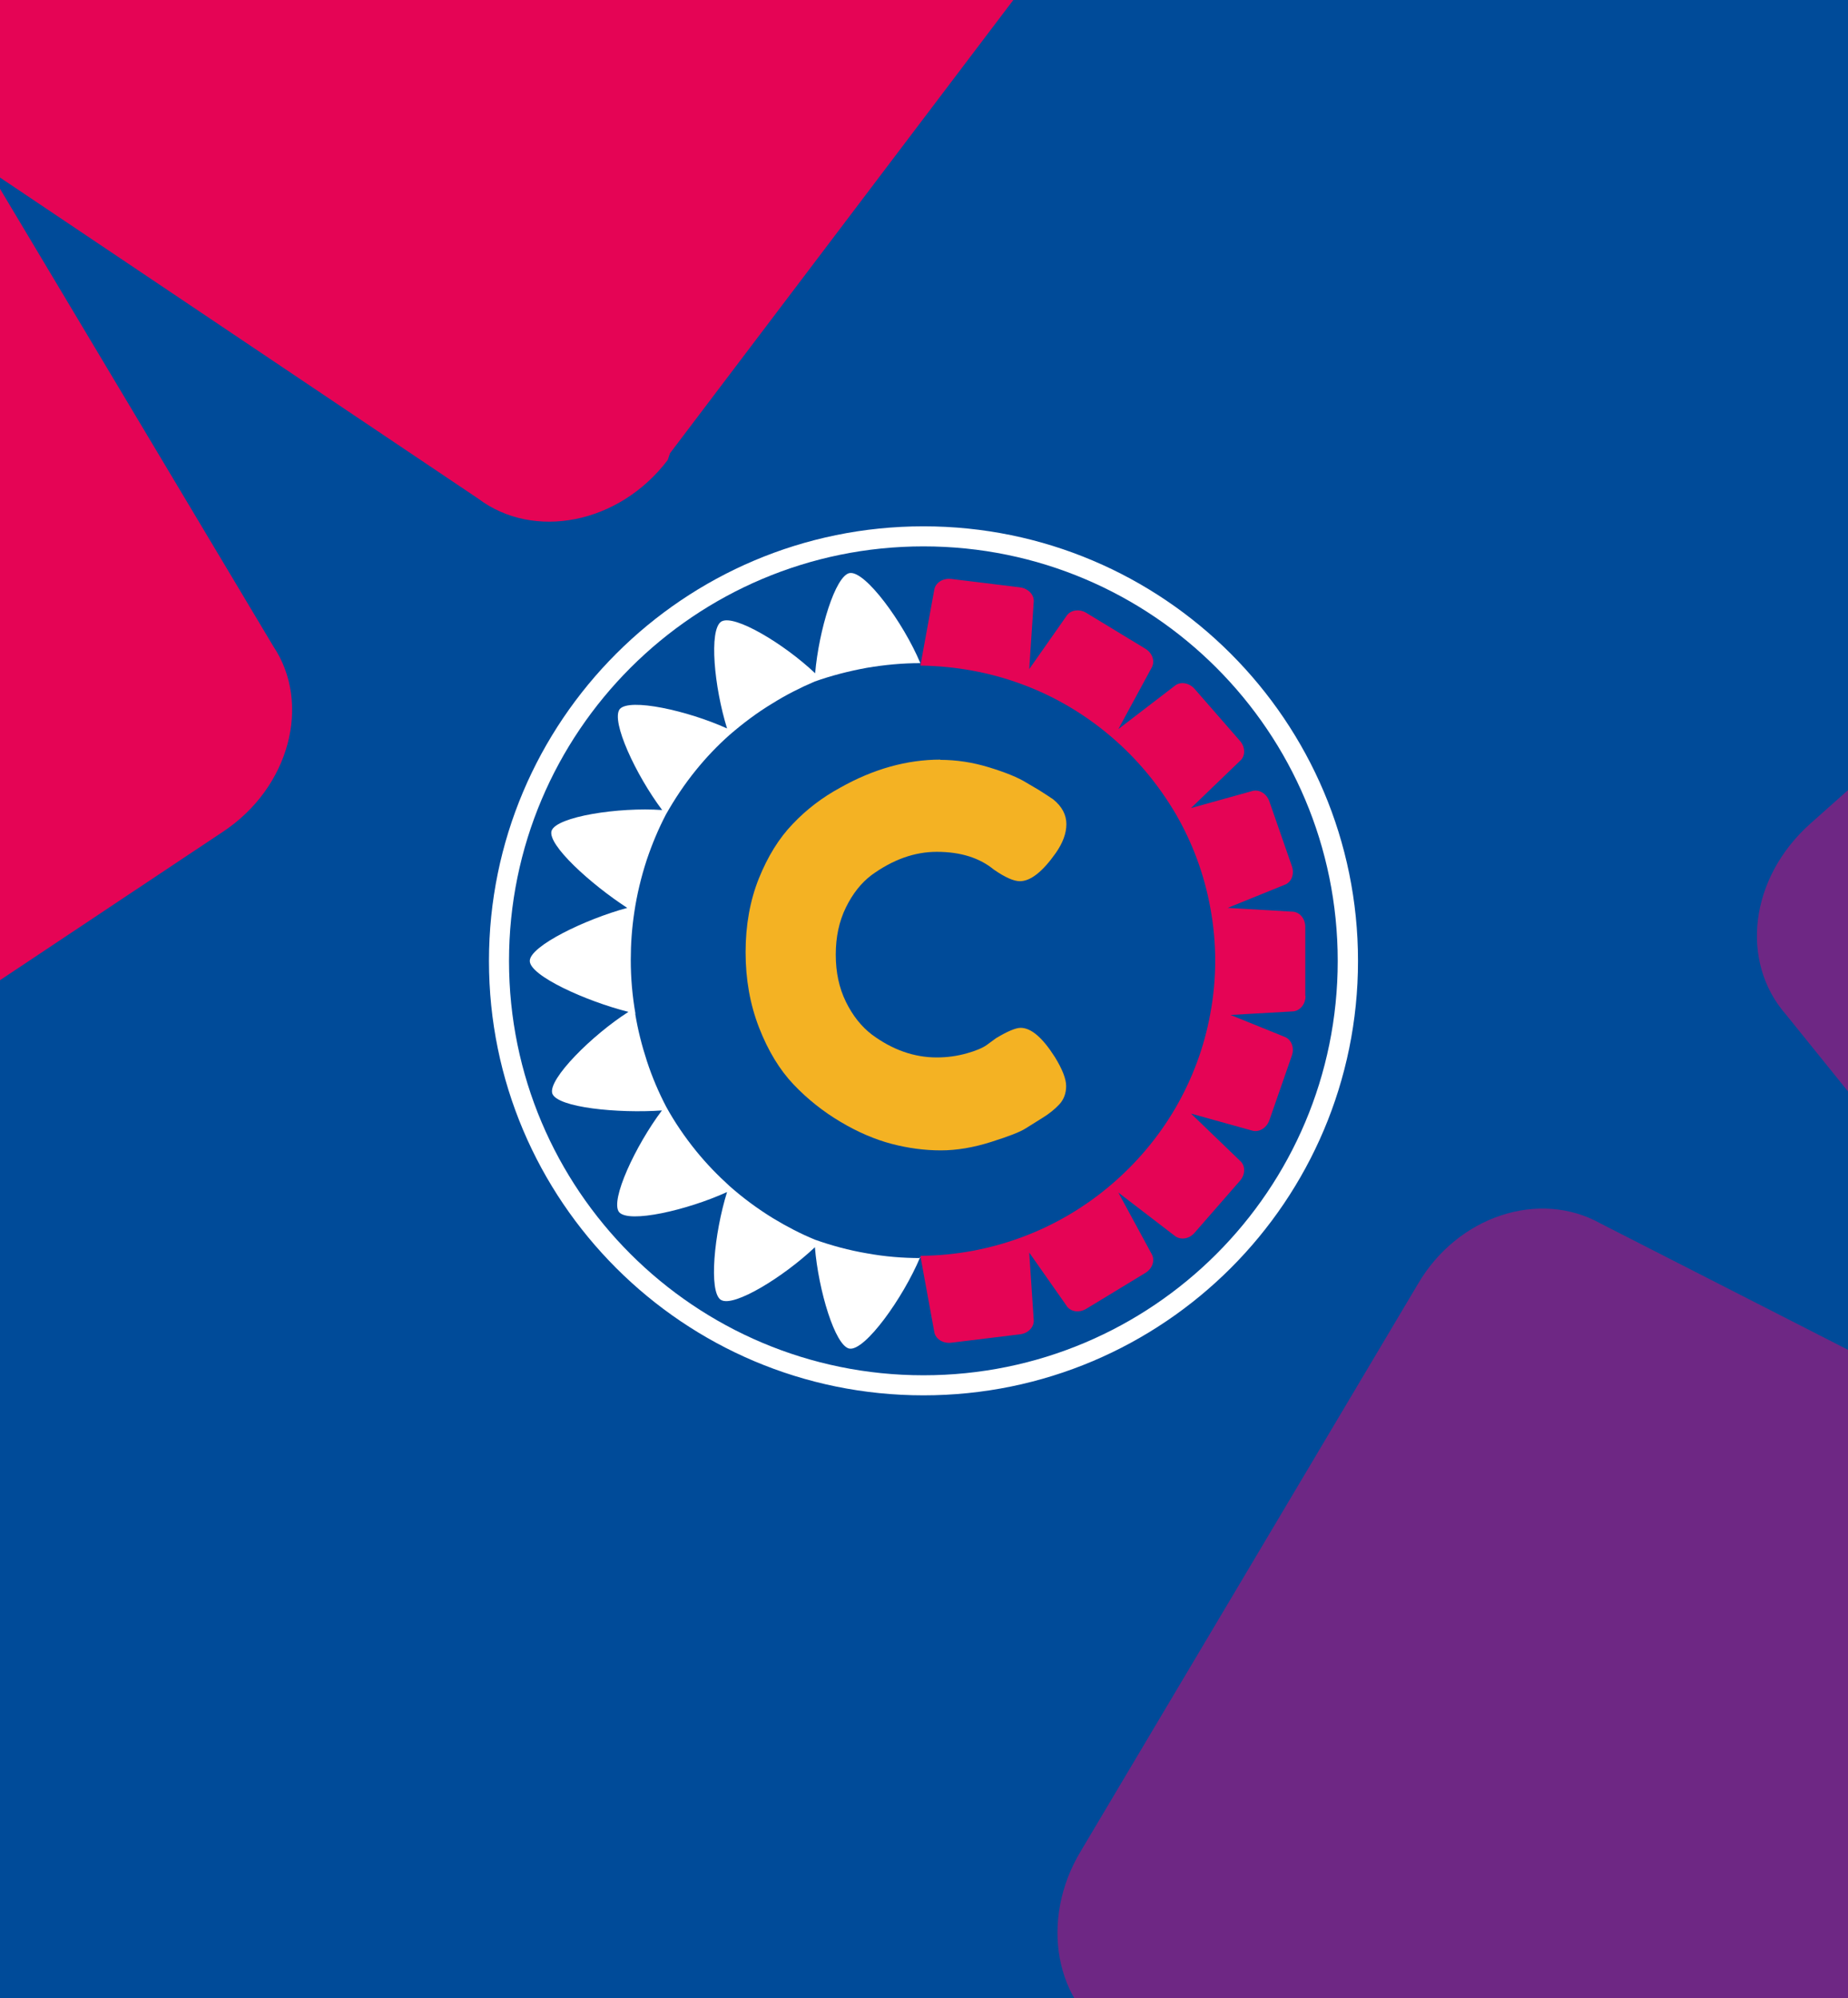
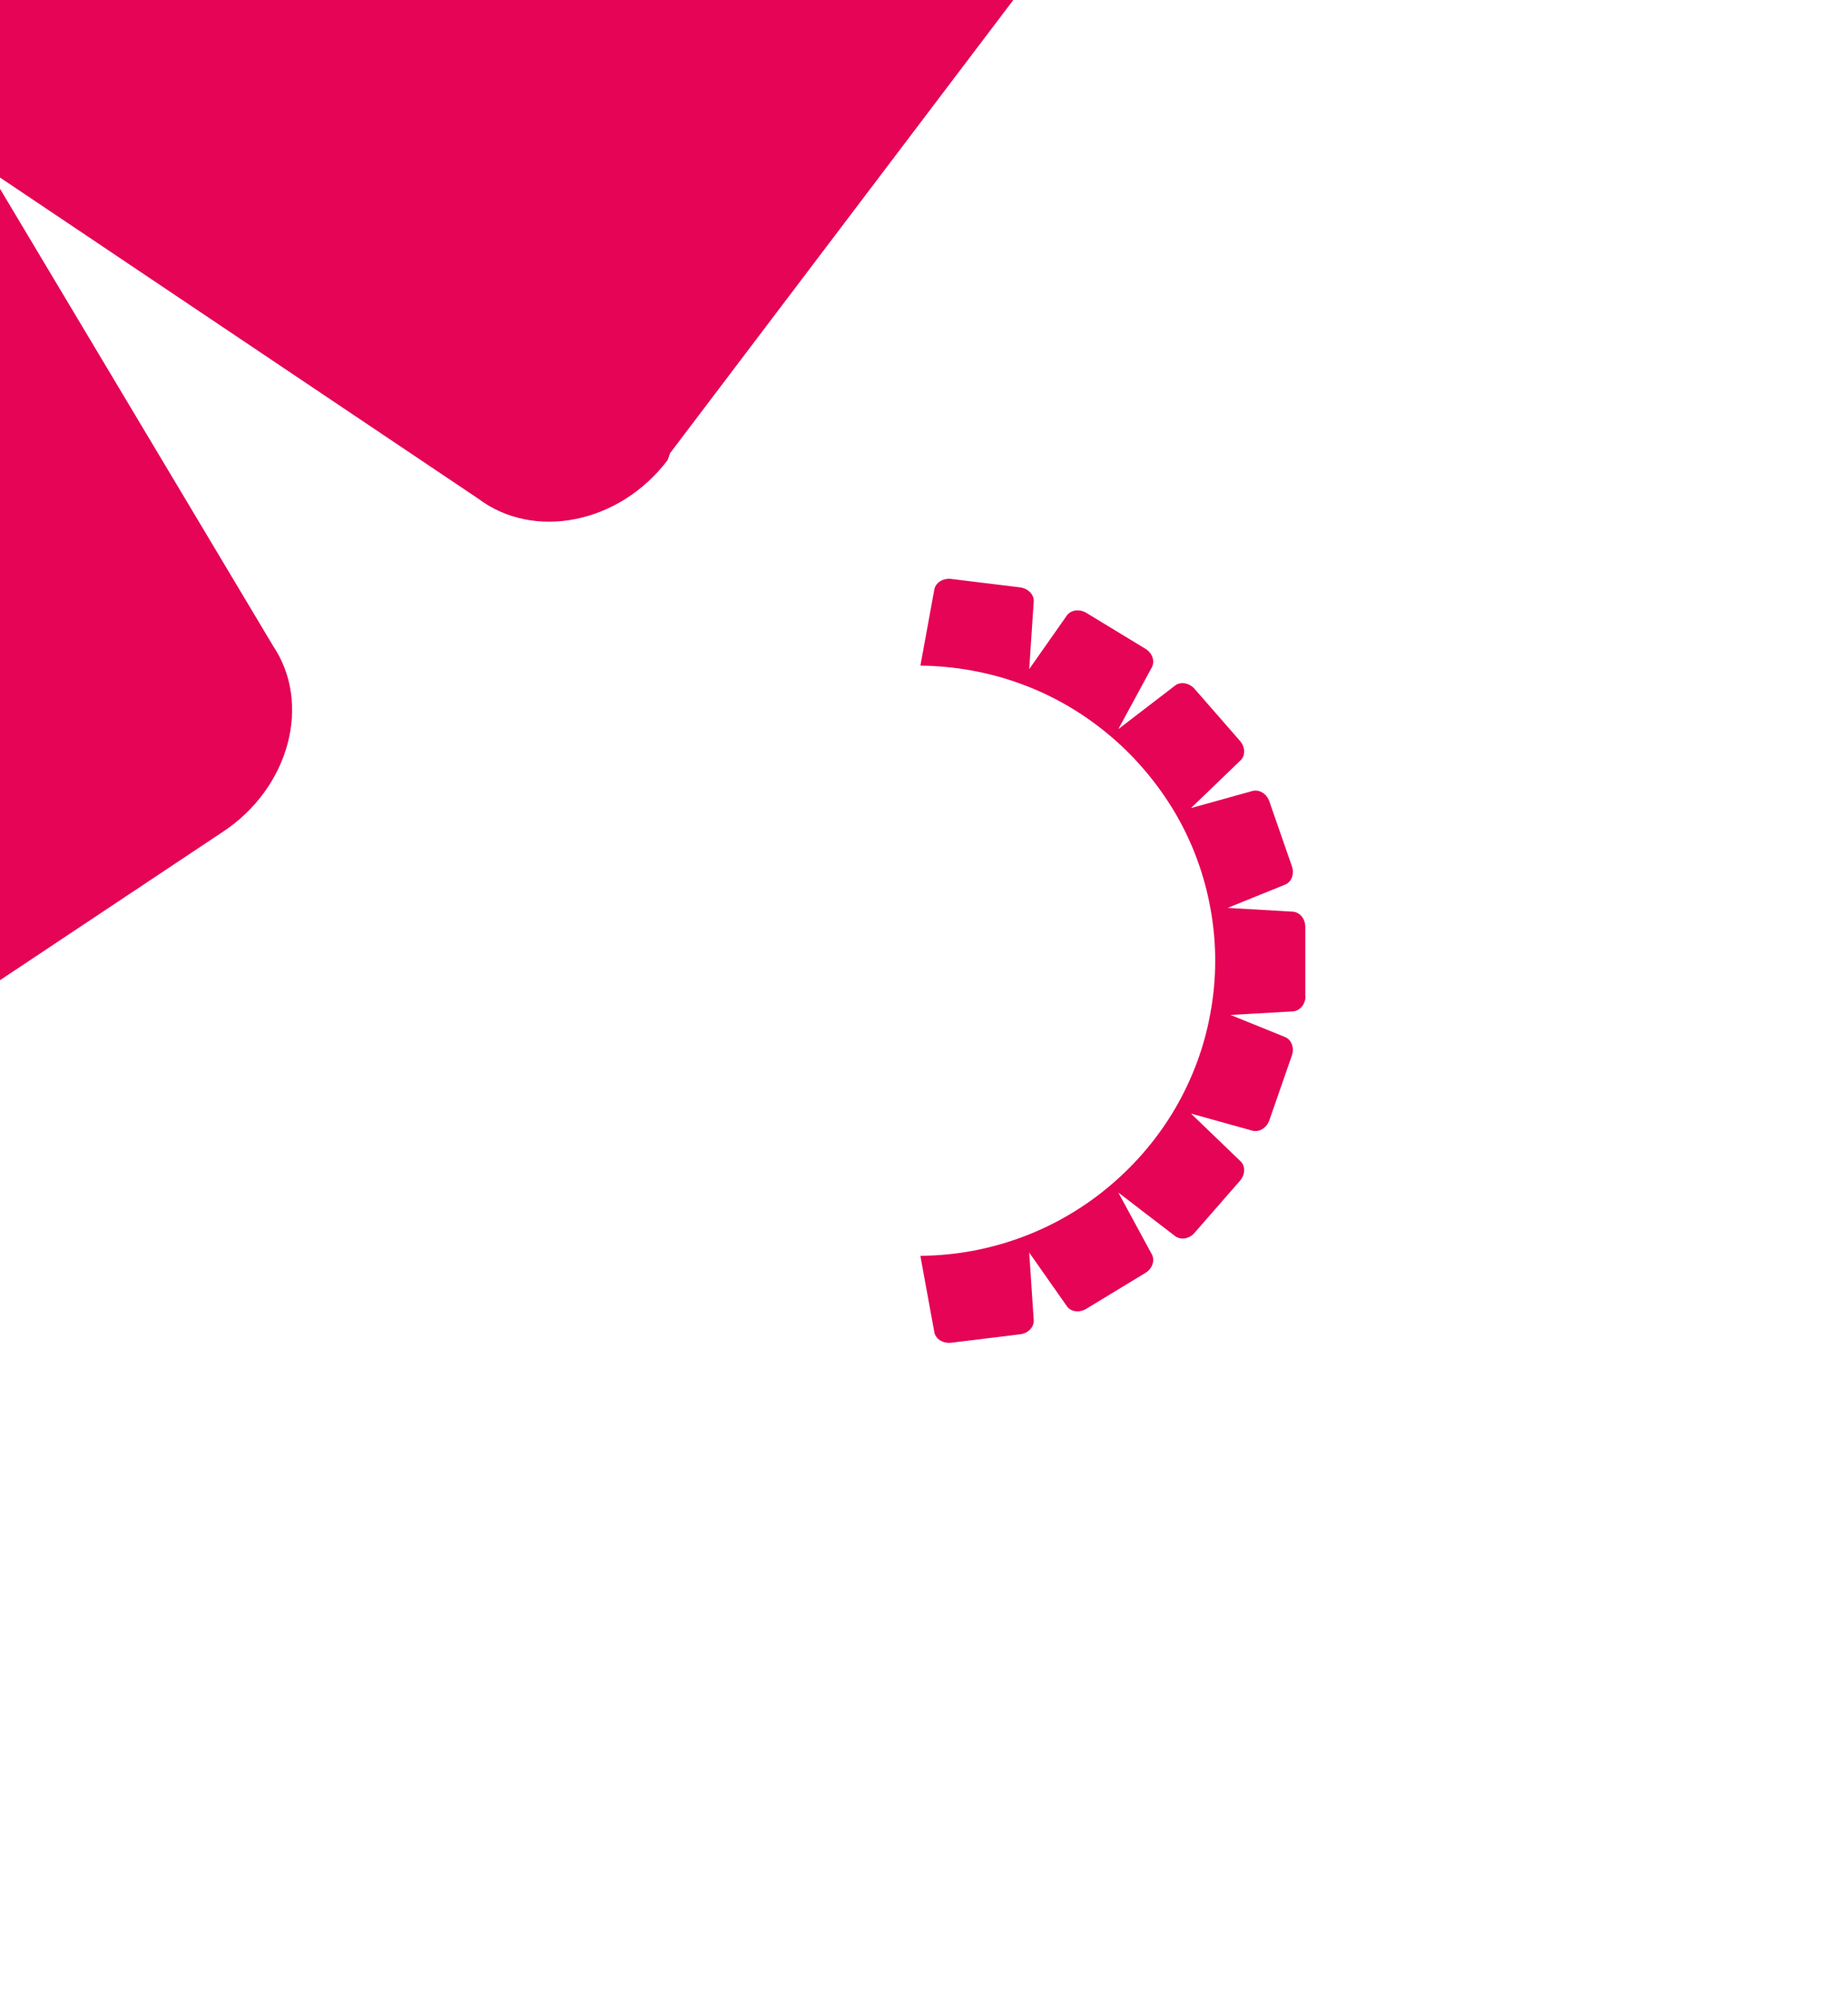
<svg xmlns="http://www.w3.org/2000/svg" height="342.63" width="316.845" style="max-height: 500px" viewBox="41.166 25.758 316.845 342.63" fill="none">
-   <path style="fill: #004B99;" d="M0 0H658V405H0V0Z" fill="white" />
-   <rect x="41" y="26" width="317" height="342" rx="36" fill="#004B99" />
  <g mask="url(#mask0_44_1173)">
    <path d="M156.036 103.476L223.815 13.989C232.143 2.994 231.179 -11.674 221.358 -19.113L141.275 -87.46L237.909 -61.369C249.429 -57.449 262.054 -65.19 266.236 -78.364L300.852 -185.28C305.034 -198.453 299.302 -211.927 287.781 -215.847L191.944 -253.83L302.277 -266.868C314.27 -267.397 323.292 -279.309 322.172 -293.134L314.295 -405.8C313.175 -419.625 302.669 -429.986 290.984 -429.224L175.07 -428.584L278.72 -475.522C289.876 -480.048 294.828 -493.6 289.709 -506.609L248.07 -611.684C242.951 -624.694 229.67 -631.389 218.745 -627.167L117.974 -594.871L189.734 -677.498C198.133 -686.036 196.63 -700.632 186.739 -710.527L105.144 -789.632C95.021 -799.222 80.342 -800.247 71.943 -791.709L-19.42 -708.069C-19.42 -708.069 -19.883 -707.458 -20.345 -706.847C25.227 -671.368 63.175 -629.648 92.658 -583.766C124.209 -534.876 145.988 -481.372 158.153 -426.017C170.092 -372.276 172.649 -316.989 166.368 -262.148C159.78 -207.539 143.74 -153.842 117.946 -103.207C105.28 -78.196 90.31 -53.968 72.96 -31.061C55.61 -8.155 35.418 14.04 14.003 33.386C-27.288 71.323 -74.169 100.699 -124.413 121.76C-175.195 142.895 -229.414 155.178 -284.38 158.244C-340.961 161.529 -398.671 154.827 -453.973 137.932C-506.126 121.981 -556.797 97.059 -603.064 62.496C-603.527 63.107 -603.758 63.412 -604.221 64.023L-659.983 174.628C-665.927 185.026 -660.964 198.878 -648.99 206.025L-550.74 263.139C-538.766 270.286 -524.078 267.473 -518.134 257.075L-458.037 165.615L-461.826 271.367C-463.162 283.332 -452.887 293.998 -438.978 295.401L-326.552 307.019C-312.643 308.422 -300.939 299.984 -299.604 288.019L-282.5 175.529L-251.715 287.282C-248.976 298.97 -236.157 306.276 -222.852 303.376L-112.265 280.438C-98.653 277.77 -89.632 265.859 -92.371 254.172L-109.709 144.432L-47.184 226.396C-40.597 236.191 -25.767 238.292 -14.219 230.697L79.322 168.413C90.87 160.818 94.594 146.336 88.007 136.541L39.24 54.905L123.119 111.227C132.633 118.433 147.321 115.62 155.649 104.625" fill="#E50455" />
-     <path d="M176.025 660.468L196.313 770.878C198.805 784.444 210.28 793.633 222.397 791.406L326.879 778.441L242.407 832.138C231.74 837.993 228.931 852.533 235.829 864.51L291.36 962.212C298.258 974.189 312.07 979.053 322.737 973.197L415.446 928.115L350.602 1018.33C342.899 1027.54 345.599 1042.23 356.557 1050.74L445.009 1120.96C455.967 1129.47 470.702 1128.71 478.026 1119.57L555.786 1033.61L520.467 1141.77C516.277 1153.06 522.935 1165.86 535.989 1170.86L641.627 1211.05C654.681 1216.05 668.585 1210.77 672.844 1199.86L717.024 1103.7L729.563 1212.42C730.194 1224.38 741.978 1233.12 755.956 1232.5L869.397 1225.68C883.305 1224.69 893.968 1214.55 893.337 1202.59L893.281 1078.72C893.281 1078.72 893.142 1077.97 893.004 1077.21C836.066 1086.9 779.67 1086.74 725.915 1077.53C668.545 1067.81 614.366 1047.77 565.309 1019.39C517.596 991.93 475.073 956.503 438.845 914.856C402.996 873.139 374.199 825.062 354.244 771.854C344.337 745.627 336.562 718.229 331.369 689.967C326.176 661.705 323.426 631.826 323.604 602.967C323.478 546.895 333.443 492.475 351.811 441.185C370.489 389.449 398.019 341.151 432.854 298.522C468.617 254.554 512.511 216.493 562.302 187.088C609.271 159.37 661.859 138.8 718.589 127.986C718.451 127.233 718.381 126.856 718.243 126.102L674.262 10.307C670.601 -1.096 657.03 -6.783 643.675 -2.771L535.22 31.181C521.865 35.193 514.028 47.929 517.689 59.333L544.617 165.406L469.141 91.237C461.213 82.176 446.408 82.559 435.985 91.875L351.535 166.993C341.112 176.31 339.439 190.641 347.367 199.702L418.83 288.244L315.59 235.536C305.117 229.67 291.074 234.198 284.235 245.972L226.525 343.056C219.306 354.9 222.006 369.596 232.479 375.463L325.158 436.733L222.478 427.553C210.804 425.802 199.246 435.327 197.056 448.974L179.884 560.035C177.694 573.682 185.867 586.204 197.54 587.954L290.693 607.066L192.522 630.948C180.784 633.104 172.946 645.841 175.439 659.407" fill="#6E2784" />
  </g>
-   <path fill-rule="evenodd" clip-rule="evenodd" d="M199.5 116C158.367 116 125 149.376 125 190.52C125 231.664 158.367 265 199.5 265C240.633 265 274 231.664 274 190.52C274 149.376 240.633 116 199.5 116ZM199.5 261.561C160.268 261.561 128.438 229.763 128.438 190.52C128.438 151.278 160.268 119.439 199.5 119.439C238.732 119.439 270.522 151.237 270.522 190.52C270.522 229.803 238.732 261.561 199.5 261.561Z" fill="white" />
-   <path d="M199 241.462C195.947 241.462 192.894 241.219 189.802 240.653C186.709 240.128 183.736 239.319 180.884 238.308C178.434 237.298 176.024 236.044 173.694 234.629C171.003 232.972 168.553 231.152 166.263 229.131C164.215 227.271 162.287 225.29 160.519 223.107C158.551 220.681 156.824 218.134 155.378 215.506C154.092 213.04 152.968 210.412 152.084 207.703C151.2 204.994 150.517 202.285 150.076 199.577C150.076 199.577 150.076 199.577 150.116 199.577C149.594 196.585 149.312 193.512 149.312 190.359C149.312 187.569 149.513 184.86 149.915 182.192C150.357 179.2 151.08 176.168 152.044 173.216C152.968 170.467 154.052 167.88 155.338 165.413C156.824 162.785 158.511 160.238 160.479 157.813C162.246 155.629 164.174 153.608 166.223 151.789C168.513 149.808 170.963 147.948 173.654 146.331C175.984 144.875 178.394 143.662 180.844 142.611C183.696 141.6 186.668 140.832 189.761 140.266C192.854 139.741 195.907 139.458 198.96 139.458C196.028 132.463 189.52 123.609 186.869 124.013C186.869 124.013 186.869 124.013 186.829 124.013C184.379 124.498 181.567 133.797 180.924 141.196C175.542 136.102 167.107 131.089 164.897 132.301C164.897 132.301 164.857 132.301 164.817 132.342C162.688 133.757 163.612 143.541 165.821 150.657C159.033 147.584 149.071 145.401 147.424 147.341C145.858 149.363 150.196 158.662 154.695 164.645C147.224 164.12 136.579 165.777 135.736 168.203C134.972 170.588 142.484 177.381 148.71 181.424C141.52 183.364 132 187.973 132 190.52C132 193.067 141.68 197.434 148.911 199.253C142.644 203.256 135.093 210.816 135.856 213.242C136.7 215.668 147.183 216.678 154.655 216.153C150.156 222.136 145.737 231.557 147.304 233.578C148.951 235.559 158.993 233.255 165.821 230.142C163.612 237.257 162.648 247.203 164.737 248.618C164.737 248.618 164.777 248.618 164.817 248.658C167.026 249.912 175.502 244.696 180.884 239.602C181.487 247.001 184.339 256.502 186.789 256.987C186.789 256.987 186.789 256.987 186.829 256.987C189.48 257.391 195.987 248.335 198.92 241.341" fill="white" />
+   <path d="M199 241.462C195.947 241.462 192.894 241.219 189.802 240.653C186.709 240.128 183.736 239.319 180.884 238.308C178.434 237.298 176.024 236.044 173.694 234.629C171.003 232.972 168.553 231.152 166.263 229.131C164.215 227.271 162.287 225.29 160.519 223.107C158.551 220.681 156.824 218.134 155.378 215.506C154.092 213.04 152.968 210.412 152.084 207.703C151.2 204.994 150.517 202.285 150.076 199.577C150.076 199.577 150.076 199.577 150.116 199.577C149.594 196.585 149.312 193.512 149.312 190.359C149.312 187.569 149.513 184.86 149.915 182.192C150.357 179.2 151.08 176.168 152.044 173.216C152.968 170.467 154.052 167.88 155.338 165.413C156.824 162.785 158.511 160.238 160.479 157.813C162.246 155.629 164.174 153.608 166.223 151.789C168.513 149.808 170.963 147.948 173.654 146.331C183.696 141.6 186.668 140.832 189.761 140.266C192.854 139.741 195.907 139.458 198.96 139.458C196.028 132.463 189.52 123.609 186.869 124.013C186.869 124.013 186.869 124.013 186.829 124.013C184.379 124.498 181.567 133.797 180.924 141.196C175.542 136.102 167.107 131.089 164.897 132.301C164.897 132.301 164.857 132.301 164.817 132.342C162.688 133.757 163.612 143.541 165.821 150.657C159.033 147.584 149.071 145.401 147.424 147.341C145.858 149.363 150.196 158.662 154.695 164.645C147.224 164.12 136.579 165.777 135.736 168.203C134.972 170.588 142.484 177.381 148.71 181.424C141.52 183.364 132 187.973 132 190.52C132 193.067 141.68 197.434 148.911 199.253C142.644 203.256 135.093 210.816 135.856 213.242C136.7 215.668 147.183 216.678 154.655 216.153C150.156 222.136 145.737 231.557 147.304 233.578C148.951 235.559 158.993 233.255 165.821 230.142C163.612 237.257 162.648 247.203 164.737 248.618C164.737 248.618 164.777 248.618 164.817 248.658C167.026 249.912 175.502 244.696 180.884 239.602C181.487 247.001 184.339 256.502 186.789 256.987C186.789 256.987 186.789 256.987 186.829 256.987C189.48 257.391 195.987 248.335 198.92 241.341" fill="white" />
  <path d="M264.96 196.445V184.675C264.96 183.229 263.952 182.064 262.662 182.064L251.655 181.421L261.371 177.484C262.581 177.083 263.145 175.636 262.662 174.27L258.791 163.143C258.307 161.777 256.977 161.014 255.767 161.415L245.365 164.308L253.751 156.233C254.719 155.43 254.719 153.863 253.751 152.778L245.97 143.86C245.002 142.776 243.47 142.575 242.543 143.378L232.907 150.77L238.592 140.285C239.237 139.2 238.794 137.754 237.544 136.991L227.424 130.845C226.174 130.081 224.642 130.362 223.997 131.407L217.627 140.486L218.393 129.037C218.554 127.791 217.506 126.667 216.054 126.466L204.241 125.02C202.79 124.859 201.5 125.702 201.338 126.948L199 139.723C199 139.723 199 139.803 199 139.883C205.048 139.964 210.853 141.048 216.216 143.017C221.941 145.106 227.142 148.199 231.657 152.055C236.052 155.791 239.761 160.25 242.704 165.232C245.607 170.213 247.663 175.717 248.712 181.582C249.236 184.474 249.518 187.447 249.518 190.46C249.518 193.473 249.236 196.606 248.671 199.579C247.623 205.364 245.567 210.787 242.704 215.728C239.801 220.709 236.052 225.168 231.657 228.904C227.142 232.761 221.9 235.854 216.216 237.943C210.853 239.912 205.048 241.036 199 241.077C199 241.157 199 241.197 199 241.277L201.338 254.052C201.5 255.297 202.79 256.141 204.241 255.98L216.054 254.534C217.506 254.373 218.554 253.208 218.393 251.963L217.627 240.514L223.997 249.593C224.642 250.678 226.174 250.919 227.424 250.155L237.544 244.009C238.794 243.246 239.237 241.8 238.592 240.715L232.907 230.23L242.543 237.622C243.511 238.425 245.043 238.224 245.97 237.14L253.751 228.222C254.719 227.137 254.719 225.57 253.751 224.767L245.365 216.692L255.767 219.585C256.936 219.986 258.307 219.223 258.791 217.857L262.662 206.729C263.145 205.364 262.541 203.917 261.371 203.516L252.139 199.78L262.702 199.177C263.952 199.177 265 198.012 265 196.566" fill="#E50455" />
-   <path d="M202.348 156.041C205.1 156.041 207.893 156.454 210.726 157.321C213.558 158.188 215.703 159.055 217.16 159.963L219.265 161.201C220.317 161.862 221.127 162.399 221.734 162.811C223.272 164.05 224 165.495 224 167.063C224 168.632 223.393 170.283 222.179 172.017C219.912 175.237 217.848 176.847 216.027 176.847C214.975 176.847 213.478 176.187 211.575 174.866C209.107 172.843 205.869 171.811 201.781 171.811C197.977 171.811 194.254 173.132 190.571 175.815C188.831 177.136 187.374 178.953 186.2 181.347C185.026 183.741 184.46 186.424 184.46 189.438C184.46 192.452 185.026 195.135 186.2 197.529C187.374 199.924 188.871 201.781 190.652 203.144C194.213 205.786 197.937 207.065 201.781 207.065C203.603 207.065 205.302 206.818 206.921 206.363C208.54 205.909 209.673 205.414 210.361 204.919L211.94 203.763C213.923 202.566 215.339 201.988 216.149 201.988C217.97 201.988 219.912 203.68 222.017 206.983C223.312 209.088 223.96 210.739 223.96 211.978C223.96 213.216 223.555 214.29 222.786 215.115C222.017 215.941 221.086 216.684 220.034 217.344C218.982 218.005 217.97 218.624 216.999 219.243C216.027 219.863 214.085 220.606 211.09 221.555C208.095 222.505 205.221 223 202.469 223C199.717 223 196.884 222.628 194.052 221.885C191.219 221.142 188.305 219.904 185.31 218.129C182.315 216.354 179.603 214.207 177.216 211.689C174.828 209.171 172.845 205.909 171.307 201.946C169.769 197.983 169 193.69 169 189.025C169 184.36 169.769 180.15 171.266 176.393C172.804 172.595 174.706 169.499 177.094 167.022C179.441 164.545 182.153 162.481 185.188 160.83C190.895 157.61 196.642 156 202.429 156" fill="#F4B223" />
</svg>